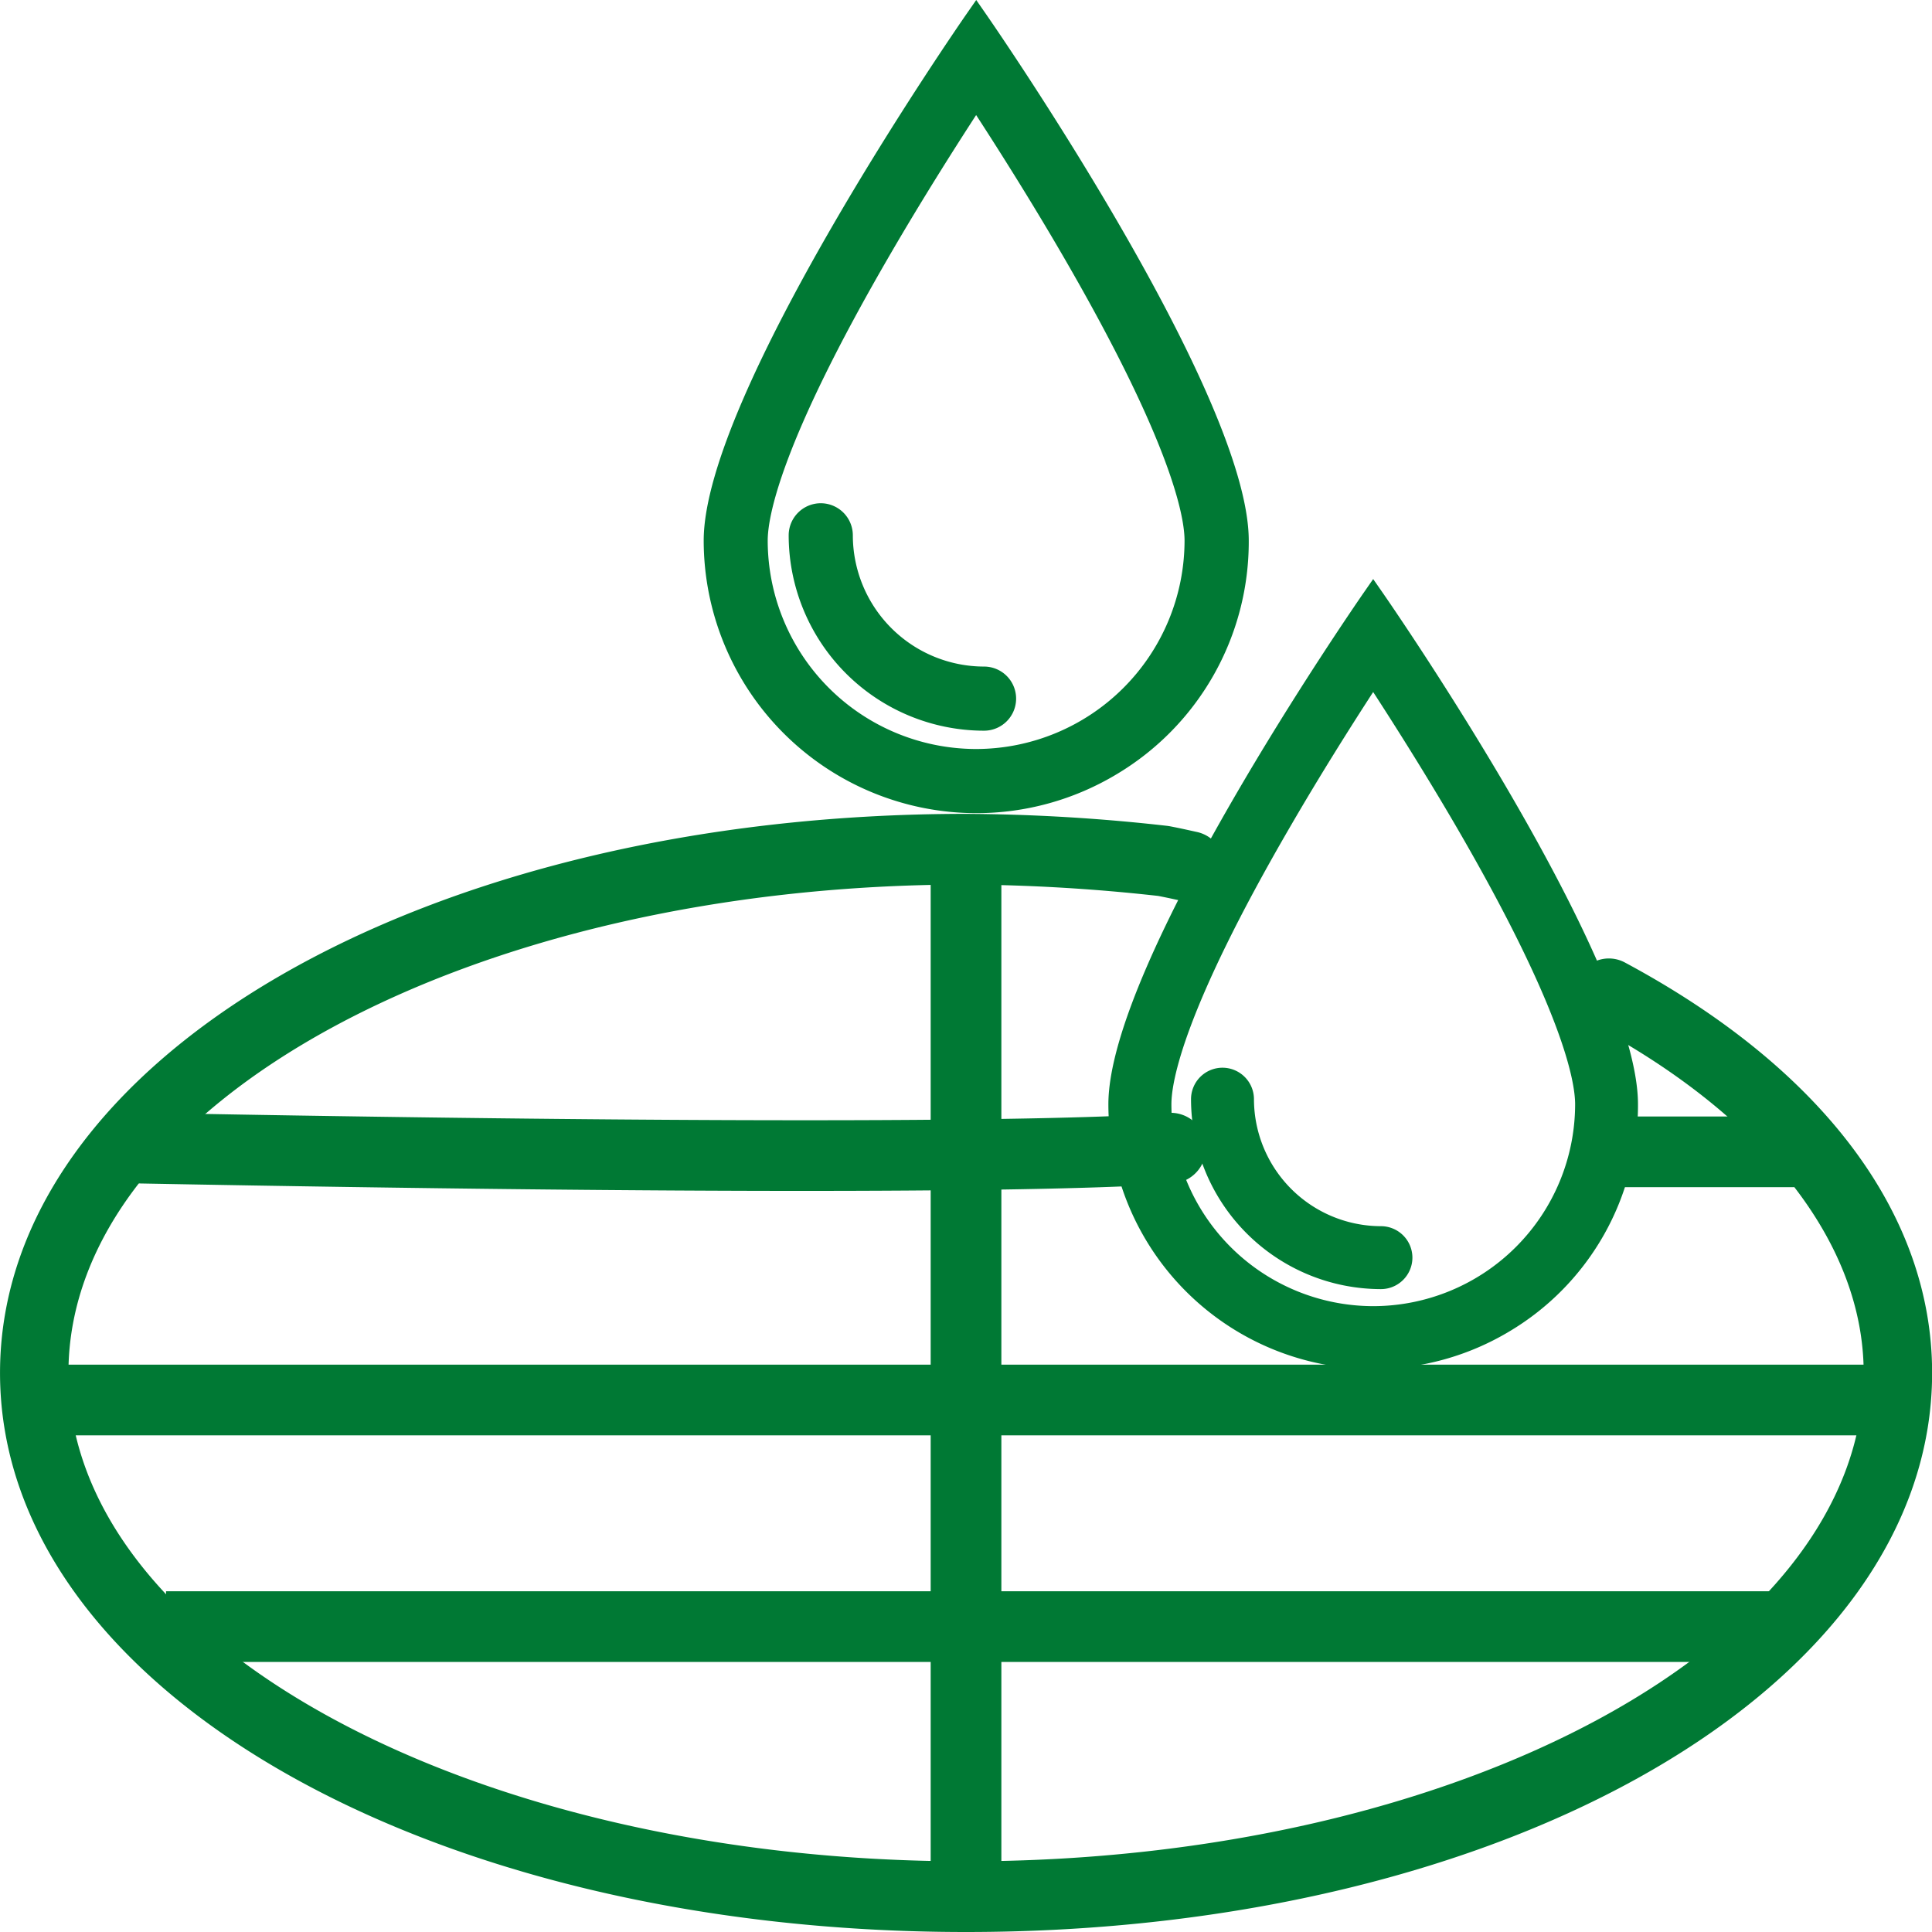
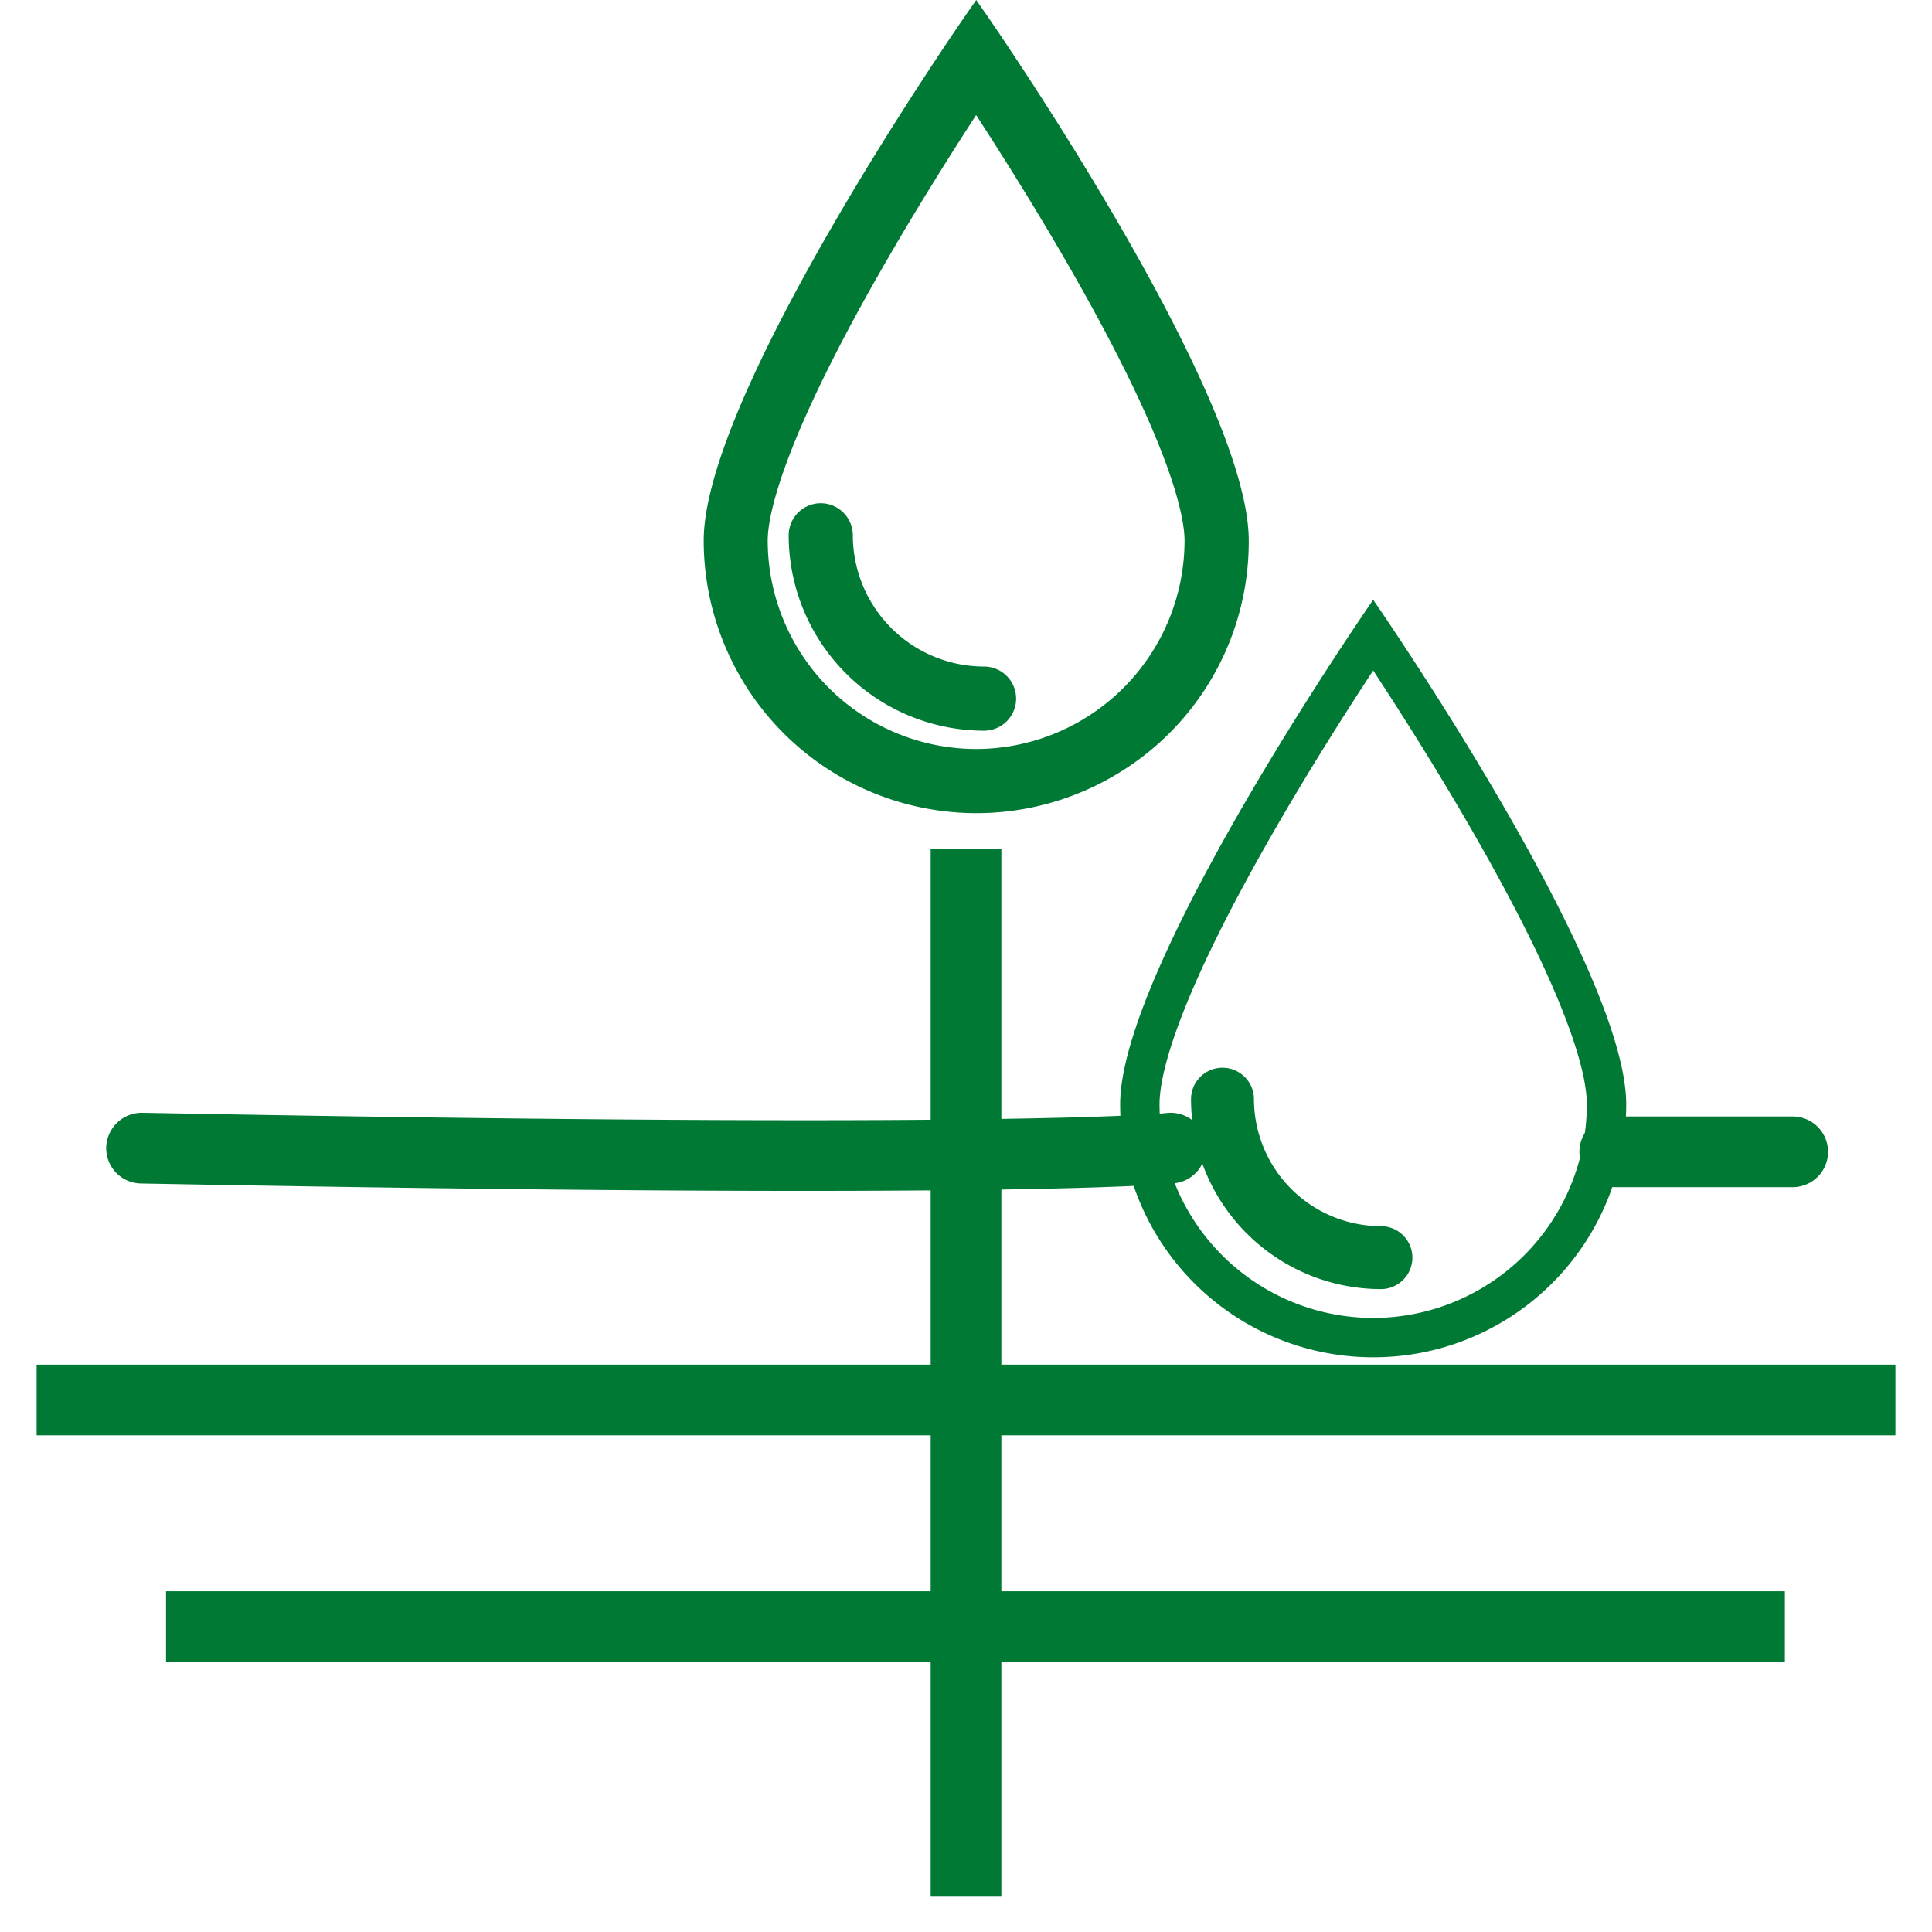
<svg xmlns="http://www.w3.org/2000/svg" width="82" height="82" viewBox="0 0 82 82">
  <g id="icono-acueducto-alcantarillado" transform="translate(137.439 -1123.526)">
    <g id="Grupo_28318" data-name="Grupo 28318" transform="translate(-137.439 1158.069)">
      <rect id="Rectángulo_6957" data-name="Rectángulo 6957" width="3" height="44.457" transform="translate(39.501 1.5)" fill="#007934" />
-       <path id="Trazado_34091" data-name="Trazado 34091" d="M-96.438,1207.826c-22.991,0-41-10.423-41-23.729s18.01-23.728,41-23.728a79.057,79.057,0,0,1,8.541.509l.1.015c.525.1.947.2,1.192.252a1.5,1.5,0,0,1,1.106,1.788,1.446,1.446,0,0,1-1.731,1.142c-.219-.05-.591-.133-1.051-.223a77.469,77.469,0,0,0-8.153-.483c-21.006,0-38.1,9.3-38.1,20.728s17.09,20.729,38.1,20.729,38.095-9.3,38.095-20.729c0-5.471-4.186-10.852-11.484-14.762a1.526,1.526,0,0,1-.621-2.022,1.435,1.435,0,0,1,1.958-.642c8.416,4.509,13.052,10.7,13.052,17.426C-55.439,1197.4-73.447,1207.826-96.438,1207.826Z" transform="translate(137.439 -1160.369)" fill="#007934" />
      <rect id="Rectángulo_6958" data-name="Rectángulo 6958" width="68.708" height="3" transform="translate(7.047 32.995)" fill="#007934" />
      <rect id="Rectángulo_6959" data-name="Rectángulo 6959" width="78.893" height="3" transform="translate(1.554 23.377)" fill="#007934" />
      <path id="Trazado_34092" data-name="Trazado 34092" d="M-58.643,1176.213H-66.2a1.5,1.5,0,0,1-1.5-1.5,1.5,1.5,0,0,1,1.5-1.5h7.553a1.5,1.5,0,0,1,1.5,1.5A1.5,1.5,0,0,1-58.643,1176.213Z" transform="translate(134.735 -1160.369)" fill="#007934" />
      <path id="Trazado_34093" data-name="Trazado 34093" d="M-103.36,1176.371c-6.489,0-15.539-.079-28.1-.314a1.5,1.5,0,0,1-1.472-1.528,1.513,1.513,0,0,1,1.529-1.472c36.783.691,43.226.037,43.481.01a1.494,1.494,0,0,1,1.656,1.322,1.5,1.5,0,0,1-1.316,1.658C-87.754,1176.067-90.61,1176.371-103.36,1176.371Z" transform="translate(137.439 -1160.369)" fill="#007934" />
    </g>
    <g id="Grupo_28324" data-name="Grupo 28324" transform="translate(-90.396 1148.107)">
      <g id="Grupo_28323" data-name="Grupo 28323">
        <g id="Grupo_28320" data-name="Grupo 28320">
          <g id="Grupo_28319" data-name="Grupo 28319">
            <path id="Trazado_34094" data-name="Trazado 34094" d="M-77.02,1153.15c1.022,1.556,2.485,3.848,3.936,6.341,4.465,7.673,5.132,10.857,5.132,12.071a9.078,9.078,0,0,1-9.068,9.068,9.078,9.078,0,0,1-9.068-9.068c0-1.214.667-4.4,5.132-12.071,1.451-2.493,2.914-4.785,3.936-6.341m5.531,27.619a10.732,10.732,0,0,0,5.208-9.207c0-5.931-10.739-21.412-10.739-21.412h0s-10.739,15.481-10.739,21.412A10.739,10.739,0,0,0-77.02,1182.3a10.688,10.688,0,0,0,5.531-1.532" transform="translate(88.259 -1149.273)" fill="#007934" />
-             <path id="Trazado_34095" data-name="Trazado 34095" d="M-77.02,1182.8a11.252,11.252,0,0,1-11.239-11.239c0-6.018,10.387-21.06,10.828-21.7l.411-.592.411.592c.442.637,10.828,15.679,10.828,21.7a11.162,11.162,0,0,1-5.451,9.636A11.22,11.22,0,0,1-77.02,1182.8Zm0-31.763c-1.958,2.9-10.239,15.466-10.239,20.524A10.251,10.251,0,0,0-77.02,1181.8a10.216,10.216,0,0,0,5.273-1.461h0a10.167,10.167,0,0,0,4.966-8.778C-66.781,1166.5-75.062,1153.939-77.02,1151.038Zm0,30.092a9.578,9.578,0,0,1-9.567-9.568c0-1.546.9-4.938,5.2-12.323,1.469-2.524,2.959-4.854,3.95-6.363l.418-.637.418.637c.991,1.509,2.482,3.839,3.95,6.364,4.3,7.384,5.2,10.776,5.2,12.322A9.579,9.579,0,0,1-77.02,1181.13Zm0-27.066c-.96,1.479-2.24,3.507-3.5,5.678-4.571,7.854-5.064,10.883-5.064,11.82a8.577,8.577,0,0,0,8.567,8.568,8.578,8.578,0,0,0,8.568-8.568c0-.937-.494-3.966-5.065-11.819C-74.78,1157.571-76.06,1155.543-77.02,1154.064Z" transform="translate(88.259 -1149.273)" fill="#007934" />
          </g>
        </g>
        <g id="Grupo_28322" data-name="Grupo 28322" transform="translate(3.508 20.736)">
          <g id="Grupo_28321" data-name="Grupo 28321">
            <path id="Trazado_34096" data-name="Trazado 34096" d="M-76.69,1178.906a7.569,7.569,0,0,1-7.561-7.561.835.835,0,0,1,.835-.836.836.836,0,0,1,.836.836,5.9,5.9,0,0,0,5.89,5.89.835.835,0,0,1,.835.835A.836.836,0,0,1-76.69,1178.906Z" transform="translate(84.751 -1170.009)" fill="#007934" />
            <path id="Trazado_34097" data-name="Trazado 34097" d="M-76.691,1179.406a8.07,8.07,0,0,1-8.06-8.062,1.336,1.336,0,0,1,1.335-1.335,1.338,1.338,0,0,1,1.336,1.335,5.4,5.4,0,0,0,5.389,5.391,1.337,1.337,0,0,1,1.336,1.335A1.338,1.338,0,0,1-76.691,1179.406Zm-6.725-8.4a.336.336,0,0,0-.335.335,7.069,7.069,0,0,0,7.06,7.062.336.336,0,0,0,.336-.336.335.335,0,0,0-.336-.335,6.4,6.4,0,0,1-6.389-6.391A.337.337,0,0,0-83.416,1171.009Z" transform="translate(84.751 -1170.009)" fill="#007934" />
          </g>
        </g>
      </g>
    </g>
    <g id="Grupo_28330" data-name="Grupo 28330" transform="translate(-107.576 1123.526)">
      <g id="Grupo_28329" data-name="Grupo 28329">
        <g id="Grupo_28326" data-name="Grupo 28326">
          <g id="Grupo_28325" data-name="Grupo 28325">
            <path id="Trazado_34098" data-name="Trazado 34098" d="M-94.637,1127.495c1.053,1.6,2.561,3.965,4.056,6.534,4.6,7.909,5.29,11.19,5.29,12.442a9.356,9.356,0,0,1-9.346,9.345,9.355,9.355,0,0,1-9.345-9.345c0-1.252.687-4.533,5.289-12.442,1.5-2.569,3-4.931,4.056-6.534m5.7,28.464a11.062,11.062,0,0,0,5.368-9.488c0-6.113-11.068-22.069-11.068-22.069h0s-11.067,15.956-11.067,22.069a11.067,11.067,0,0,0,11.067,11.067,11.009,11.009,0,0,0,5.7-1.579" transform="translate(106.204 -1123.526)" fill="#007934" />
            <path id="Trazado_34099" data-name="Trazado 34099" d="M-94.637,1158.039A11.581,11.581,0,0,1-106.2,1146.47c0-6.2,10.7-21.695,11.156-22.352l.411-.592.411.592c.455.657,11.156,16.155,11.156,22.352a11.488,11.488,0,0,1-5.609,9.918h0A11.553,11.553,0,0,1-94.637,1158.039Zm0-32.748c-2,2.955-10.567,15.952-10.567,21.179a10.58,10.58,0,0,0,10.567,10.569,10.553,10.553,0,0,0,5.442-1.508,10.5,10.5,0,0,0,5.125-9.061C-84.07,1141.242-92.641,1128.246-94.637,1125.291Zm0,31.025a9.857,9.857,0,0,1-9.846-9.846c0-1.59.93-5.083,5.357-12.691,1.516-2.606,3.051-5.005,4.071-6.559l.418-.636.418.636c1.025,1.562,2.563,3.966,4.071,6.559,4.427,7.608,5.357,11.1,5.357,12.691A9.857,9.857,0,0,1-94.637,1156.316Zm0-27.907c-.989,1.524-2.314,3.621-3.624,5.873-4.713,8.1-5.222,11.221-5.222,12.188a8.856,8.856,0,0,0,8.846,8.846,8.856,8.856,0,0,0,8.846-8.846c0-.967-.509-4.09-5.222-12.189C-92.316,1132.041-93.644,1129.939-94.637,1128.409Z" transform="translate(106.204 -1123.526)" fill="#007934" />
          </g>
        </g>
        <g id="Grupo_28328" data-name="Grupo 28328" transform="translate(3.614 21.359)">
          <g id="Grupo_28327" data-name="Grupo 28327">
            <path id="Trazado_34100" data-name="Trazado 34100" d="M-94.3,1154.039a7.8,7.8,0,0,1-7.793-7.793.862.862,0,0,1,.861-.861.861.861,0,0,1,.861.861,6.078,6.078,0,0,0,6.071,6.071.861.861,0,0,1,.861.861A.862.862,0,0,1-94.3,1154.039Z" transform="translate(102.59 -1144.885)" fill="#007934" />
            <path id="Trazado_34101" data-name="Trazado 34101" d="M-94.3,1154.539a8.3,8.3,0,0,1-8.293-8.292,1.363,1.363,0,0,1,1.361-1.362,1.364,1.364,0,0,1,1.362,1.362,5.577,5.577,0,0,0,5.57,5.57,1.361,1.361,0,0,1,1.36,1.36A1.362,1.362,0,0,1-94.3,1154.539Zm-6.932-8.654a.362.362,0,0,0-.361.362,7.3,7.3,0,0,0,7.293,7.292.362.362,0,0,0,.36-.362.361.361,0,0,0-.36-.36,6.577,6.577,0,0,1-6.57-6.57A.363.363,0,0,0-101.229,1145.885Z" transform="translate(102.59 -1144.885)" fill="#007934" />
          </g>
        </g>
      </g>
    </g>
  </g>
</svg>